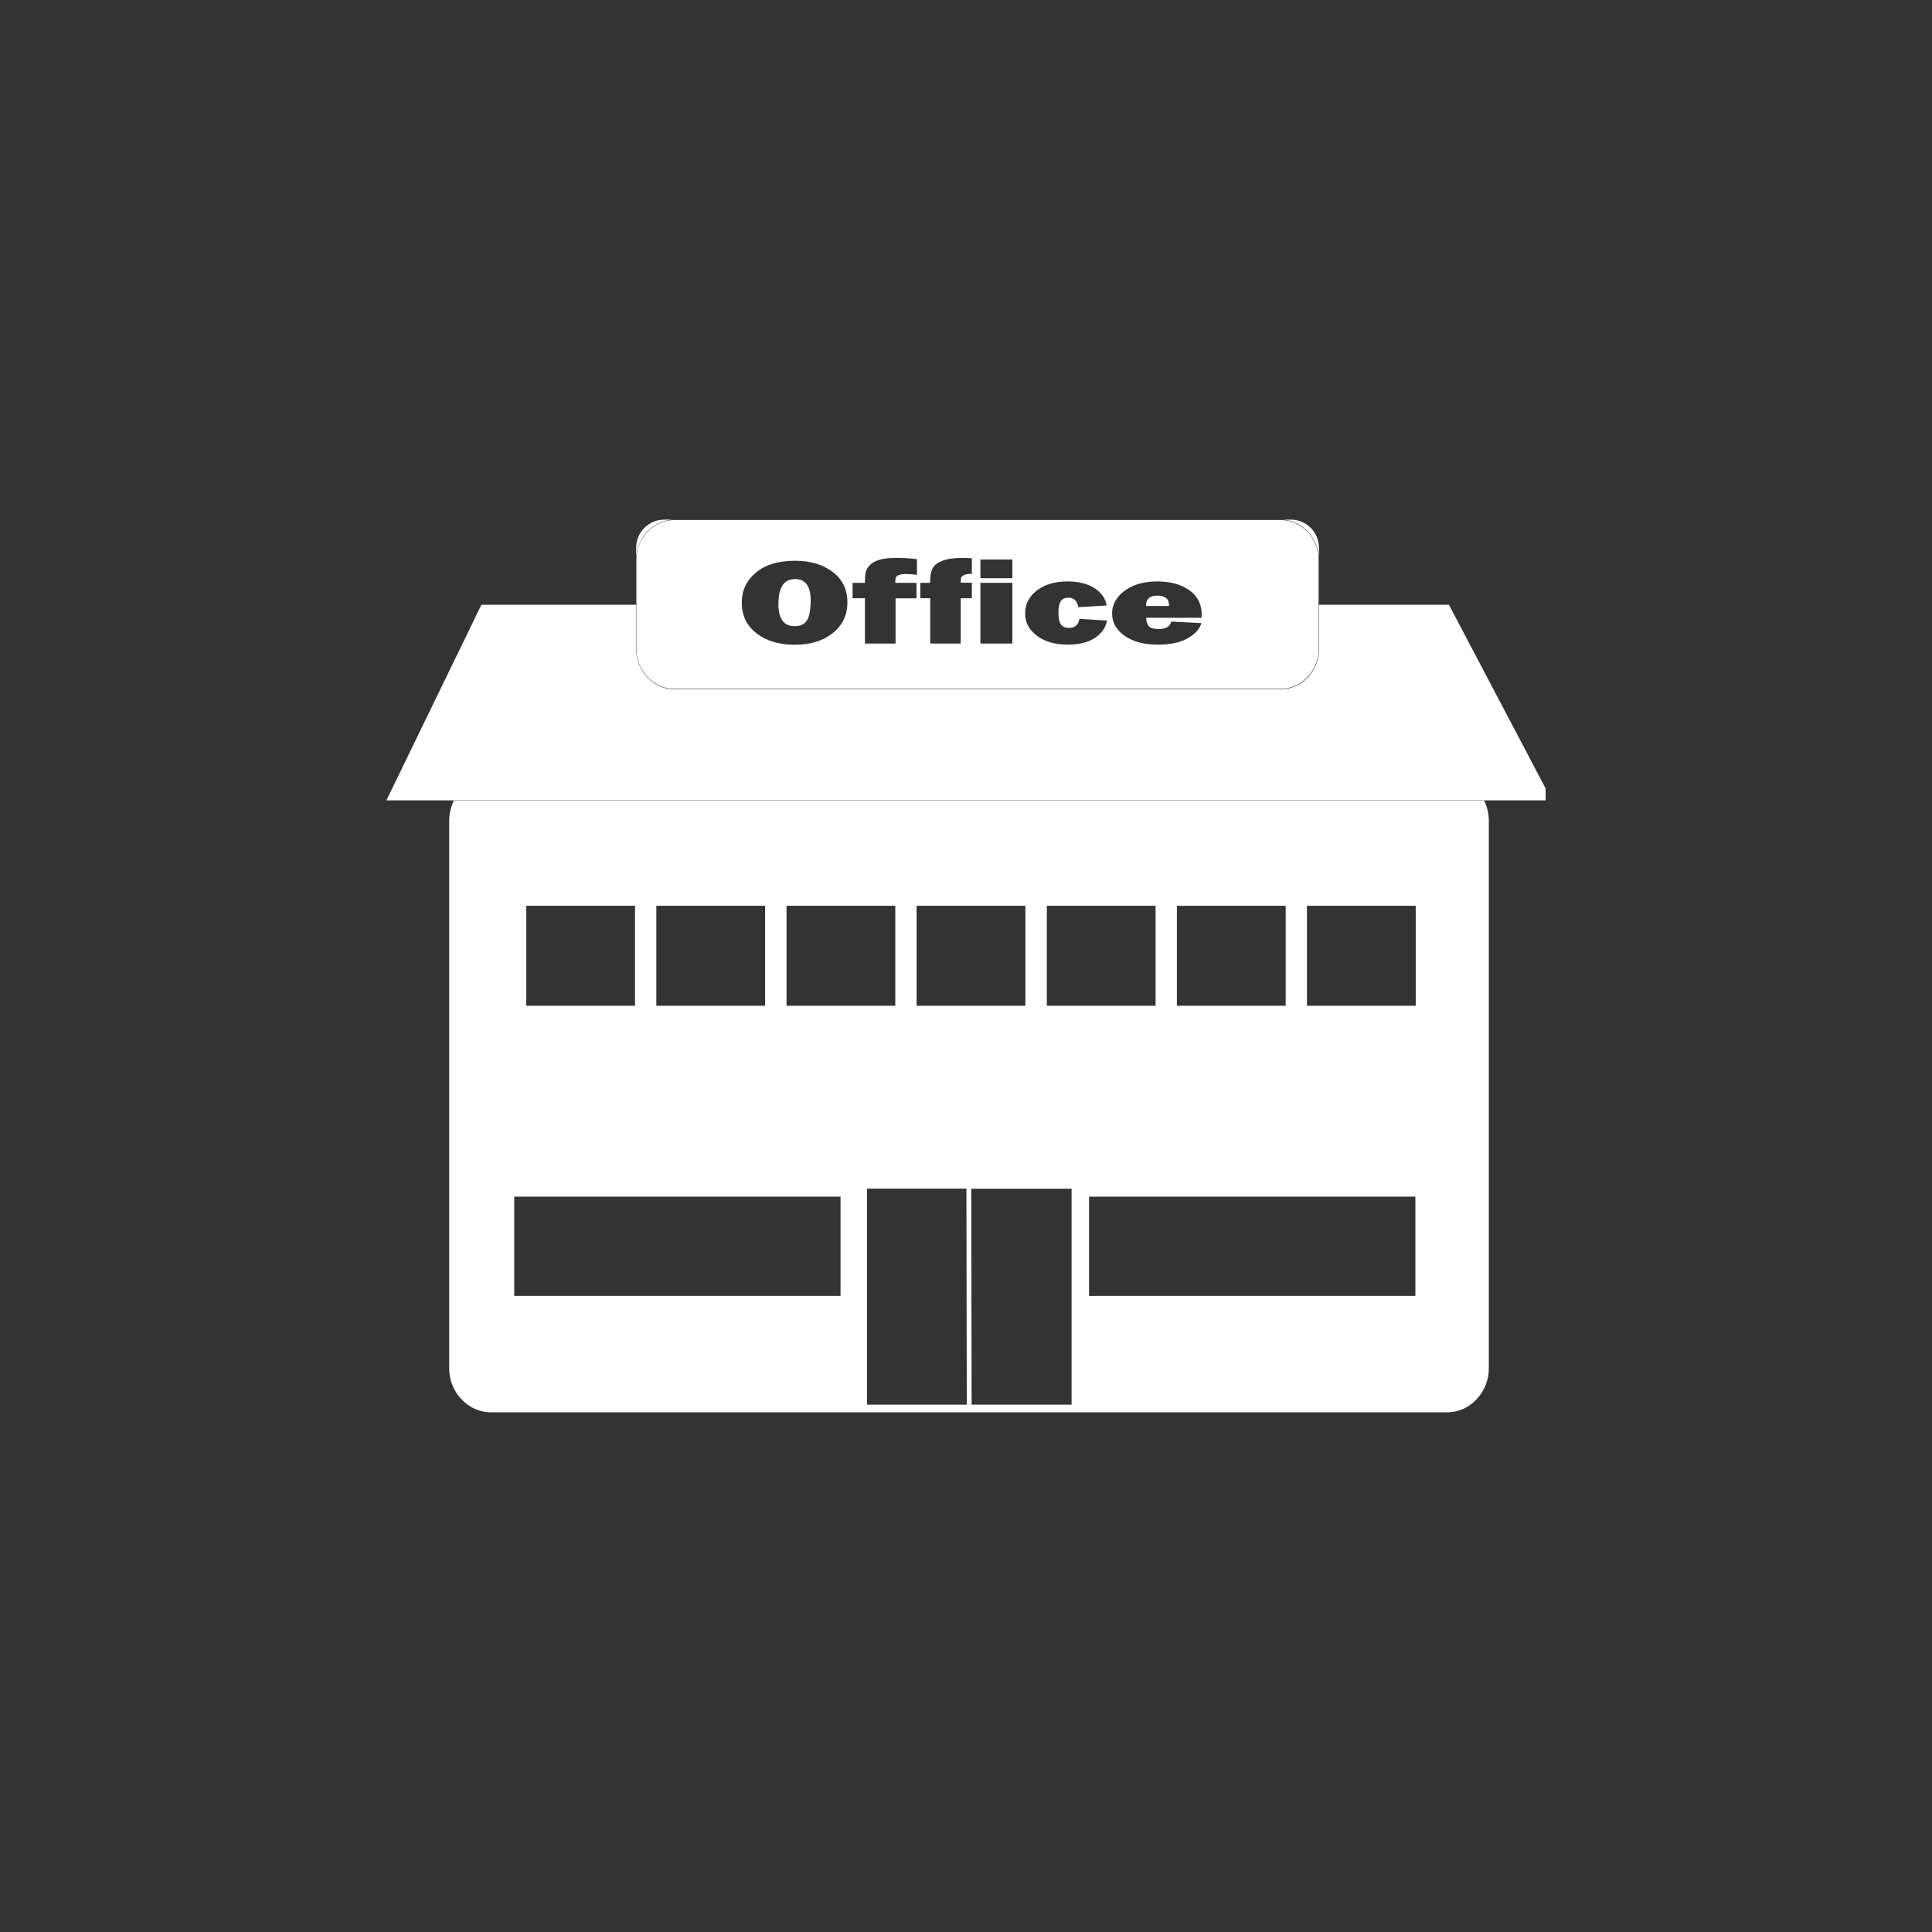
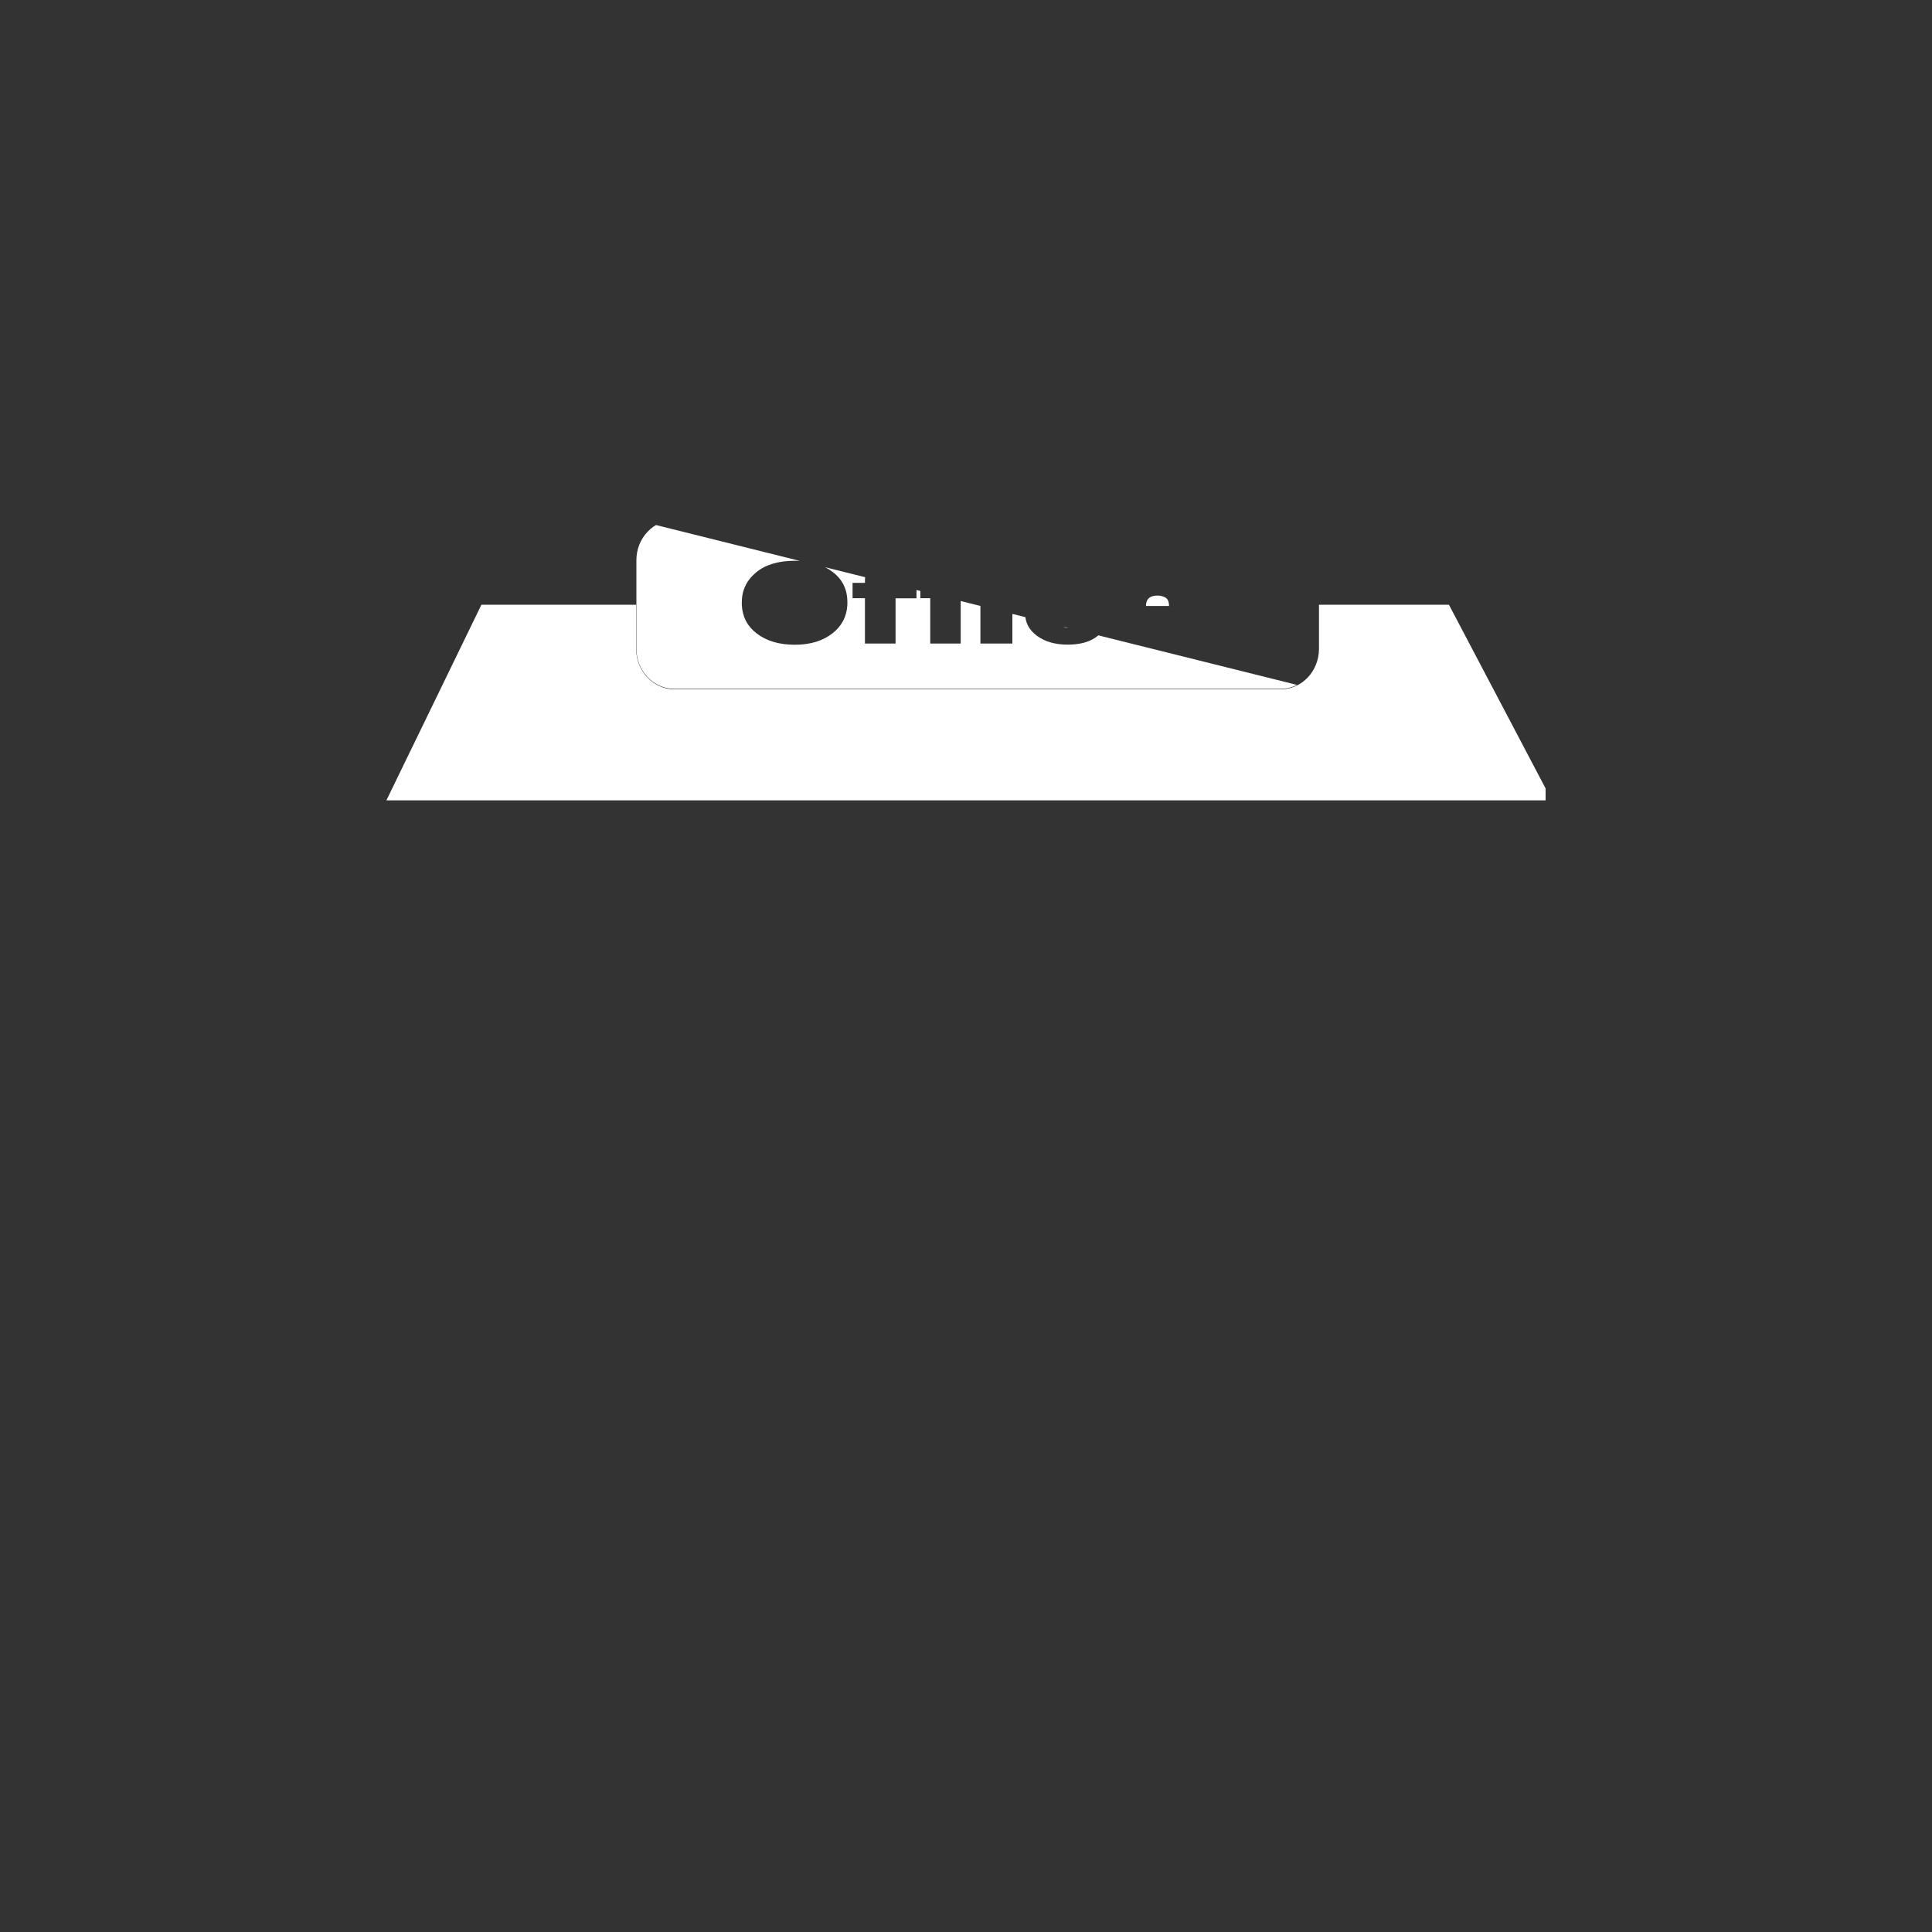
<svg xmlns="http://www.w3.org/2000/svg" width="500" zoomAndPan="magnify" viewBox="0 0 375 375" height="500" preserveAspectRatio="xMidYMid meet" version="1.0">
  <rect x="0" y="0" width="375" height="375" fill="#333333" stroke="none" />
  <defs>
    <clipPath id="0f5f8e3832">
-       <path d="M 87 155 L 289 155 L 289 274.078 L 87 274.078 Z M 87 155 " clip-rule="nonzero" />
-     </clipPath>
+       </clipPath>
    <clipPath id="0bf3e2d9d9">
      <path d="M 75 117 L 300 117 L 300 156 L 75 156 Z M 75 117 " clip-rule="nonzero" />
    </clipPath>
    <clipPath id="5f13428c97">
-       <path d="M 123 100.828 L 256 100.828 L 256 134 L 123 134 Z M 123 100.828 " clip-rule="nonzero" />
+       <path d="M 123 100.828 L 256 134 L 123 134 Z M 123 100.828 " clip-rule="nonzero" />
    </clipPath>
    <clipPath id="21092163d1">
      <path d="M 123 100.828 L 131 100.828 L 131 109 L 123 109 Z M 123 100.828 " clip-rule="nonzero" />
    </clipPath>
    <clipPath id="40b043c537">
-       <path d="M 248 100.828 L 257 100.828 L 257 109 L 248 109 Z M 248 100.828 " clip-rule="nonzero" />
-     </clipPath>
+       </clipPath>
  </defs>
  <g clip-path="url(#0f5f8e3832)">
    <path fill="#ffffff" d="M 88.082 155.418 C 87.504 156.621 87.191 157.945 87.191 159.316 L 87.191 265.57 C 87.191 267.855 88.031 269.996 89.57 271.605 C 91.109 273.219 93.129 274.133 95.293 274.133 L 280.875 274.133 C 283.039 274.133 285.059 273.242 286.598 271.605 C 288.137 269.996 288.98 267.832 288.98 265.57 L 288.98 159.316 C 288.98 157.945 288.668 156.621 288.09 155.418 Z M 228.434 175.809 L 249.547 175.809 L 249.547 195.215 L 228.434 195.215 Z M 274.723 251.527 L 211.387 251.527 L 211.387 232.27 L 274.723 232.27 Z M 203.188 175.809 L 224.297 175.809 L 224.297 195.215 L 203.188 195.215 Z M 177.914 175.809 L 199.027 175.809 L 199.027 195.215 L 177.914 195.215 Z M 152.668 175.809 L 173.777 175.809 L 173.777 195.215 L 152.668 195.215 Z M 163.148 251.527 L 99.816 251.527 L 99.816 232.27 L 163.148 232.27 Z M 127.395 175.809 L 148.508 175.809 L 148.508 195.215 L 127.395 195.215 Z M 102.148 175.809 L 123.258 175.809 L 123.258 195.215 L 102.148 195.215 Z M 207.996 272.641 L 168.297 272.641 L 168.297 230.707 L 187.582 230.707 L 187.582 230.777 L 187.652 272.566 L 187.652 272.617 L 188.59 272.617 L 188.59 272.594 L 188.52 230.801 L 188.52 230.73 L 207.996 230.73 Z M 274.793 195.215 L 253.68 195.215 L 253.68 175.809 L 274.793 175.809 Z M 274.793 195.215 " fill-opacity="1" fill-rule="nonzero" />
  </g>
  <g clip-path="url(#0bf3e2d9d9)">
    <path fill="#ffffff" d="M 88.031 155.348 L 301.219 155.348 L 281.238 117.379 L 256.012 117.379 L 256.012 125.941 C 256.012 130.293 252.672 133.801 248.559 133.801 L 130.93 133.801 C 126.816 133.801 123.477 130.27 123.477 125.941 L 123.477 117.379 L 93.441 117.379 L 75 155.348 Z M 88.031 155.348 " fill-opacity="1" fill-rule="nonzero" />
  </g>
  <g clip-path="url(#5f13428c97)">
    <path fill="#ffffff" d="M 125.688 103.219 C 124.293 104.684 123.523 106.656 123.523 108.723 L 123.523 125.914 C 123.523 128.008 124.293 129.957 125.688 131.422 C 127.082 132.891 128.934 133.707 130.906 133.707 L 248.559 133.707 C 250.531 133.707 252.383 132.891 253.777 131.422 C 255.172 129.957 255.941 127.984 255.941 125.914 L 255.941 108.723 C 255.941 106.633 255.172 104.684 253.777 103.219 C 252.383 101.75 250.531 100.934 248.559 100.934 L 130.93 100.934 C 128.934 100.934 127.082 101.75 125.688 103.219 Z M 218.262 114.688 C 219.848 113.484 221.965 112.859 224.633 112.859 C 227.207 112.859 229.273 113.438 230.863 114.566 C 231.871 115.312 232.57 116.203 232.93 117.285 C 232.93 117.309 232.953 117.332 232.953 117.355 C 233.145 117.934 233.242 118.559 233.242 119.23 C 233.242 119.398 233.242 119.617 233.219 119.906 L 222.469 119.906 C 222.496 120.648 222.664 121.203 223 121.562 C 223.336 121.926 223.984 122.094 224.922 122.094 C 226.293 122.094 227.086 121.613 227.328 120.648 L 233.195 120.938 C 232.859 122.094 231.969 123.078 230.523 123.895 C 229.105 124.715 227.184 125.121 224.73 125.121 C 222.039 125.121 219.875 124.547 218.262 123.391 C 216.652 122.238 215.859 120.816 215.859 119.109 C 215.859 118.484 215.953 117.883 216.172 117.332 C 216.172 117.309 216.195 117.285 216.195 117.258 C 216.578 116.32 217.254 115.457 218.262 114.688 Z M 201.262 114.613 C 202.777 113.438 204.75 112.859 207.203 112.859 C 209.367 112.859 211.121 113.293 212.469 114.18 C 213.742 115.023 214.512 116.059 214.75 117.285 C 214.75 117.309 214.75 117.332 214.777 117.355 C 214.777 117.402 214.801 117.477 214.801 117.523 L 209.293 117.859 C 209.27 117.668 209.223 117.5 209.172 117.355 C 209.172 117.332 209.148 117.309 209.148 117.285 C 208.836 116.418 208.258 116.008 207.371 116.008 C 206.695 116.008 206.215 116.227 205.902 116.684 C 205.781 116.852 205.711 117.043 205.637 117.285 C 205.637 117.309 205.613 117.332 205.613 117.355 C 205.496 117.789 205.445 118.34 205.445 119.039 C 205.445 120 205.59 120.723 205.902 121.18 C 206.215 121.637 206.746 121.875 207.516 121.875 C 208.645 121.875 209.316 121.301 209.508 120.121 L 214.871 120.457 C 214.605 121.828 213.84 122.957 212.516 123.824 C 211.191 124.688 209.438 125.121 207.25 125.121 C 204.797 125.121 202.801 124.547 201.285 123.414 C 199.746 122.285 198.977 120.844 198.977 119.062 C 198.977 118.461 199.074 117.883 199.242 117.355 C 199.242 117.332 199.266 117.309 199.266 117.285 C 199.602 116.273 200.277 115.383 201.262 114.613 Z M 190.297 108.602 L 196.5 108.602 L 196.5 112.234 L 190.297 112.234 Z M 190.297 113.125 L 196.5 113.125 L 196.5 124.906 L 190.297 124.906 Z M 178.637 113.125 L 180.535 113.125 C 180.535 111.898 180.68 110.961 180.992 110.359 C 181.281 109.734 181.93 109.254 182.867 108.867 C 183.828 108.484 185.105 108.289 186.738 108.289 C 187.34 108.289 187.988 108.316 188.637 108.363 L 188.637 111.391 L 188.398 111.391 C 187.895 111.391 187.484 111.465 187.172 111.586 C 186.883 111.73 186.691 111.875 186.594 112.066 C 186.5 112.258 186.473 112.594 186.473 113.098 L 188.637 113.098 L 188.637 116.105 L 186.473 116.105 L 186.473 124.906 L 180.559 124.906 L 180.559 116.105 L 178.637 116.105 Z M 165.484 113.125 L 167.887 113.125 C 167.887 112.16 167.934 111.441 168.055 110.961 C 168.176 110.504 168.465 110.047 168.922 109.613 C 169.379 109.18 170.004 108.867 170.773 108.629 C 171.543 108.41 172.602 108.289 173.922 108.289 C 175.34 108.289 176.688 108.363 177.984 108.531 L 177.984 111.562 C 176.977 111.465 176.23 111.418 175.75 111.418 C 175.246 111.418 174.812 111.488 174.402 111.633 C 173.996 111.777 173.777 112.137 173.777 112.715 L 173.777 113.125 L 177.891 113.125 L 177.891 116.129 L 173.828 116.129 L 173.828 124.906 L 167.887 124.906 L 167.887 116.105 L 165.484 116.105 Z M 146.703 111.152 C 148.531 109.613 151.055 108.844 154.301 108.844 C 157.309 108.844 159.734 109.566 161.637 111.031 C 163.535 112.473 164.473 114.422 164.473 116.852 C 164.473 117.02 164.473 117.164 164.473 117.332 C 164.473 117.355 164.473 117.379 164.473 117.402 C 164.352 119.664 163.391 121.492 161.637 122.887 C 159.734 124.402 157.285 125.145 154.254 125.145 C 151.223 125.145 148.746 124.402 146.848 122.934 C 145.043 121.539 144.082 119.688 143.984 117.379 C 143.984 117.355 143.984 117.332 143.984 117.309 C 143.984 117.211 143.984 117.113 143.984 117.02 C 143.961 114.637 144.875 112.691 146.703 111.152 Z M 146.703 111.152 " fill-opacity="1" fill-rule="nonzero" />
  </g>
  <g clip-path="url(#21092163d1)">
-     <path fill="#ffffff" d="M 130.93 100.859 L 128.934 100.859 C 125.93 100.859 123.477 103.289 123.477 106.32 L 123.477 108.746 C 123.477 104.395 126.793 100.859 130.93 100.859 Z M 130.93 100.859 " fill-opacity="1" fill-rule="nonzero" />
-   </g>
+     </g>
  <g clip-path="url(#40b043c537)">
    <path fill="#ffffff" d="M 256.012 108.723 L 256.012 106.32 C 256.012 103.312 253.586 100.859 250.555 100.859 L 248.559 100.859 C 252.695 100.859 256.012 104.395 256.012 108.723 Z M 256.012 108.723 " fill-opacity="1" fill-rule="nonzero" />
  </g>
  <path fill="#ffffff" d="M 226.895 117.379 C 226.895 117.355 226.895 117.332 226.895 117.309 C 226.848 116.684 226.629 116.25 226.246 116.008 C 225.812 115.746 225.285 115.602 224.66 115.602 C 223.289 115.602 222.543 116.176 222.445 117.309 C 222.445 117.332 222.445 117.355 222.445 117.379 C 222.445 117.453 222.445 117.523 222.445 117.621 L 226.918 117.621 C 226.918 117.523 226.895 117.453 226.895 117.379 Z M 226.895 117.379 " fill-opacity="1" fill-rule="nonzero" />
-   <path fill="#ffffff" d="M 151.078 117.379 C 151.129 120.168 152.188 121.539 154.207 121.539 C 155.312 121.539 156.129 121.18 156.609 120.457 C 157.02 119.855 157.258 118.824 157.332 117.355 C 157.332 117.332 157.332 117.309 157.332 117.285 C 157.332 117.043 157.355 116.801 157.355 116.539 C 157.355 113.797 156.344 112.402 154.352 112.402 C 152.188 112.402 151.105 113.965 151.105 117.113 C 151.105 117.164 151.105 117.234 151.105 117.285 C 151.078 117.332 151.078 117.355 151.078 117.379 Z M 151.078 117.379 " fill-opacity="1" fill-rule="nonzero" />
</svg>